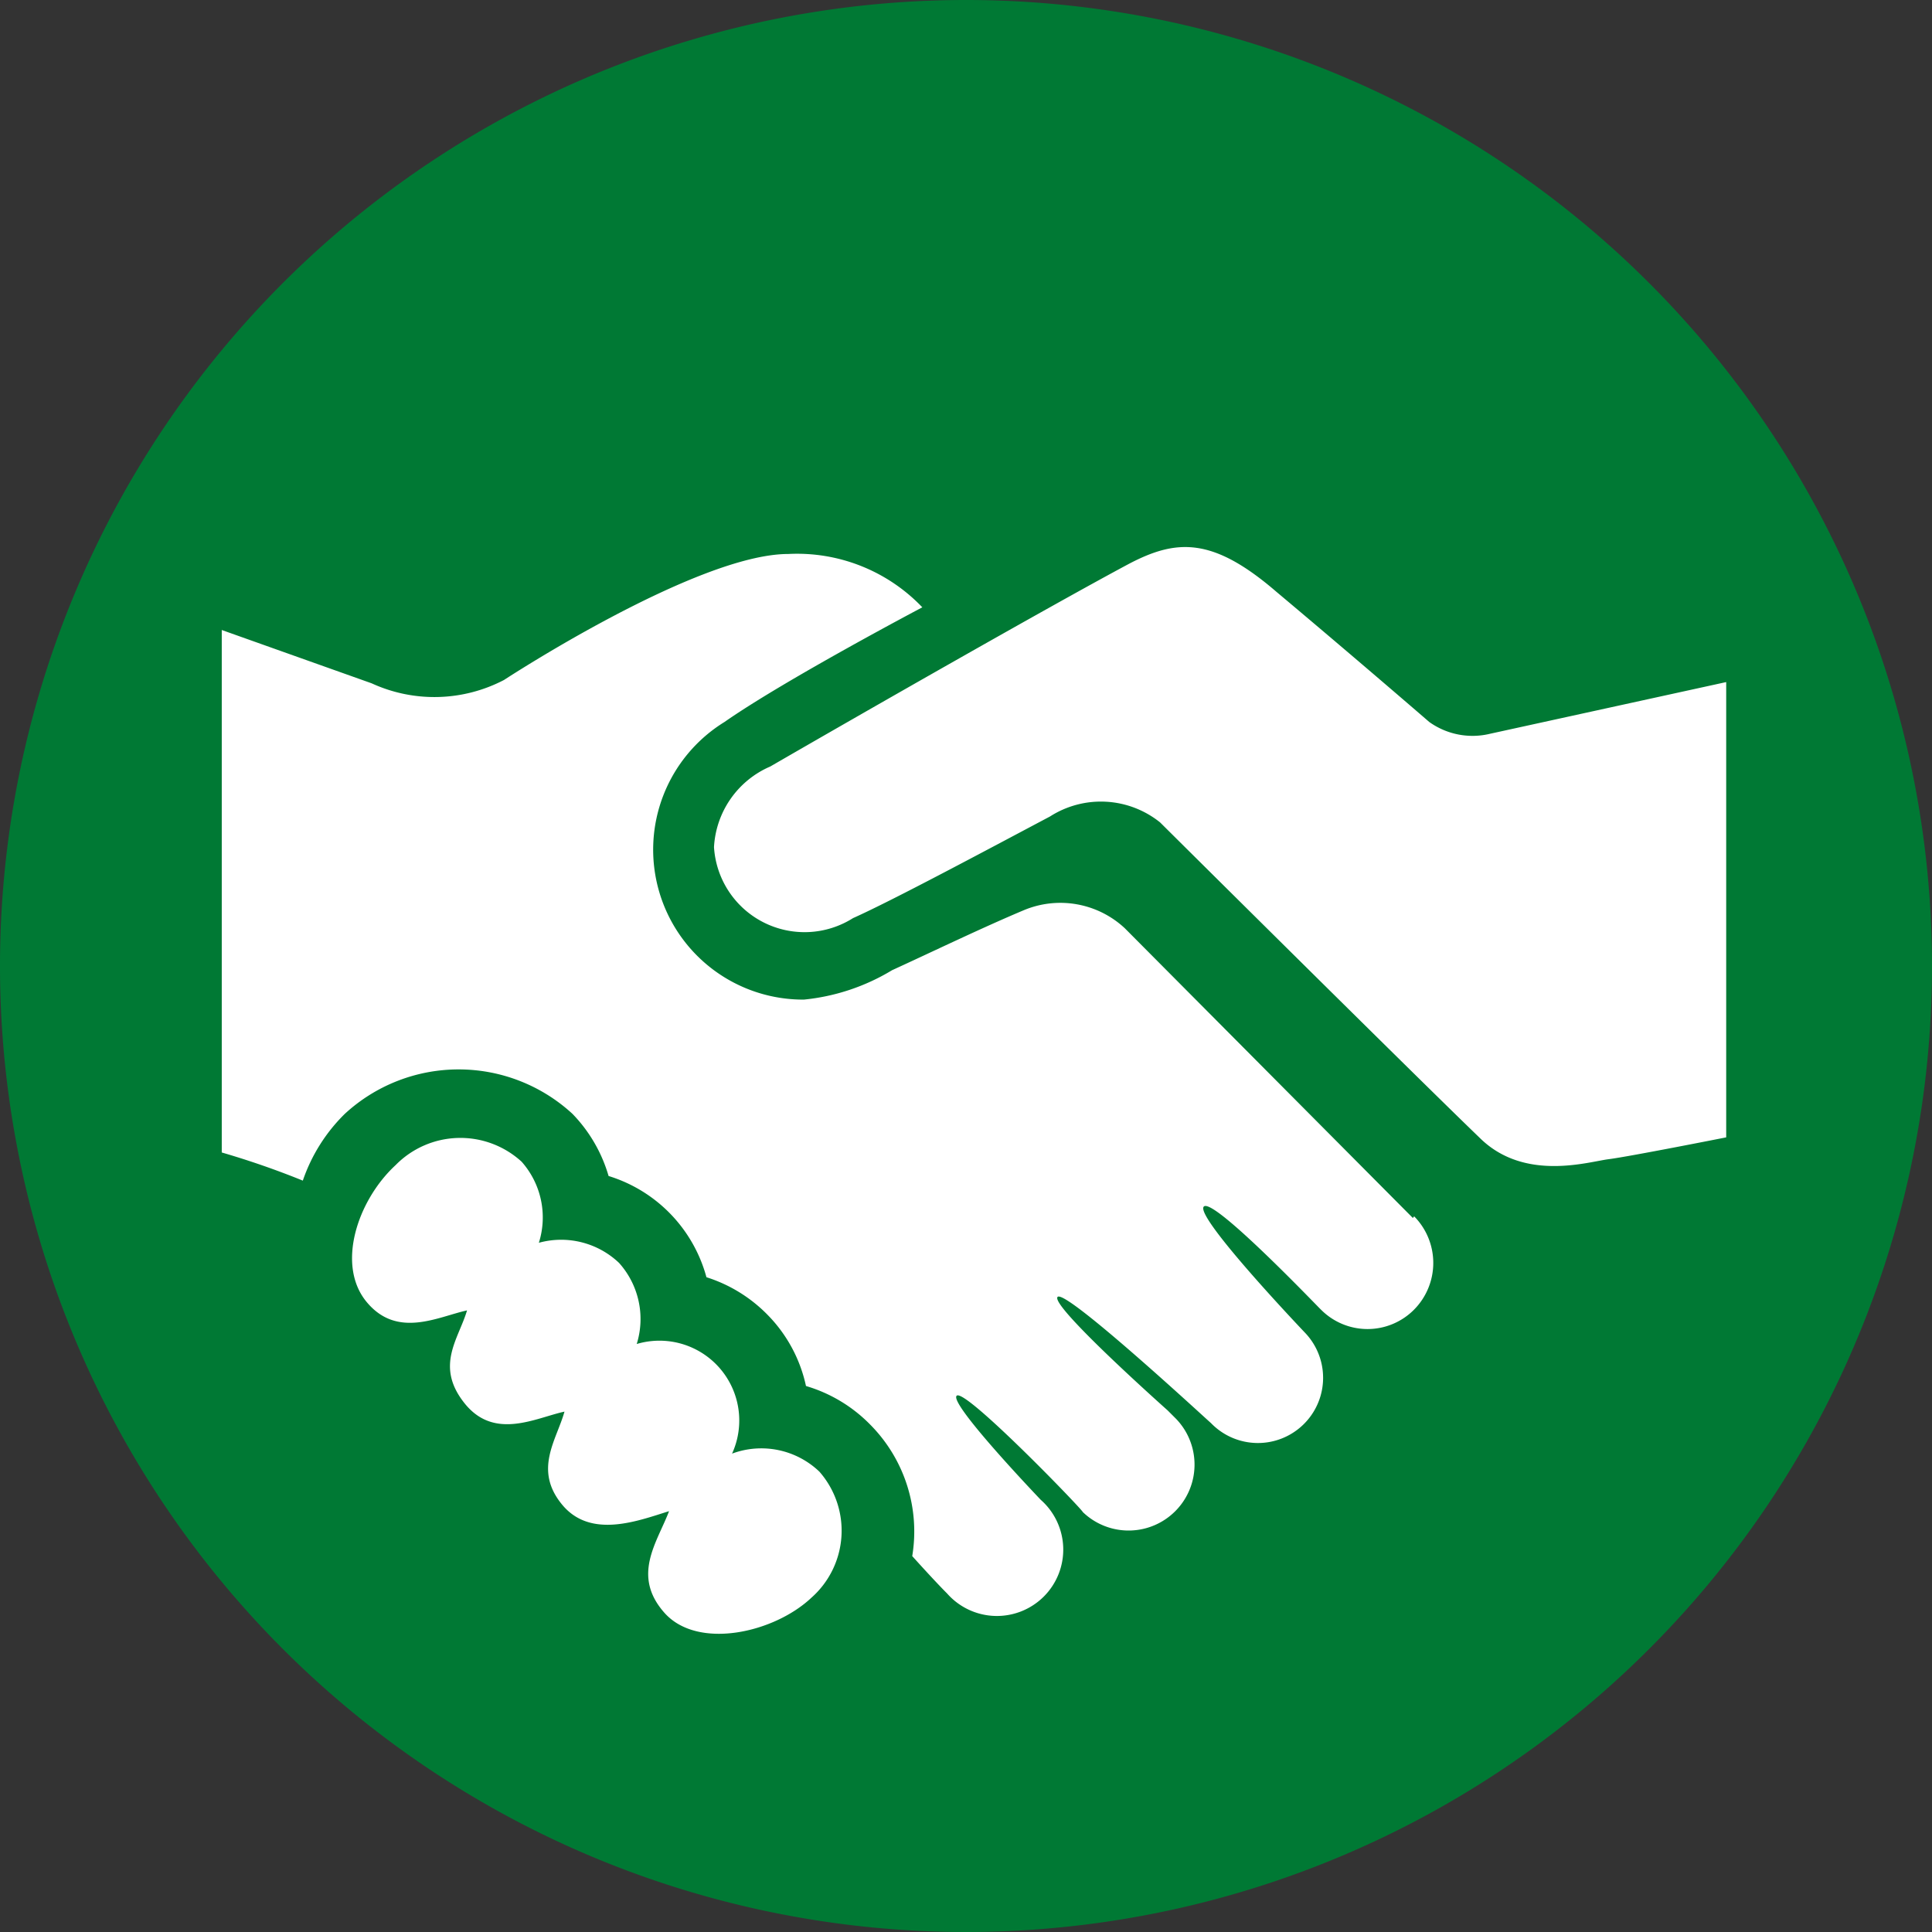
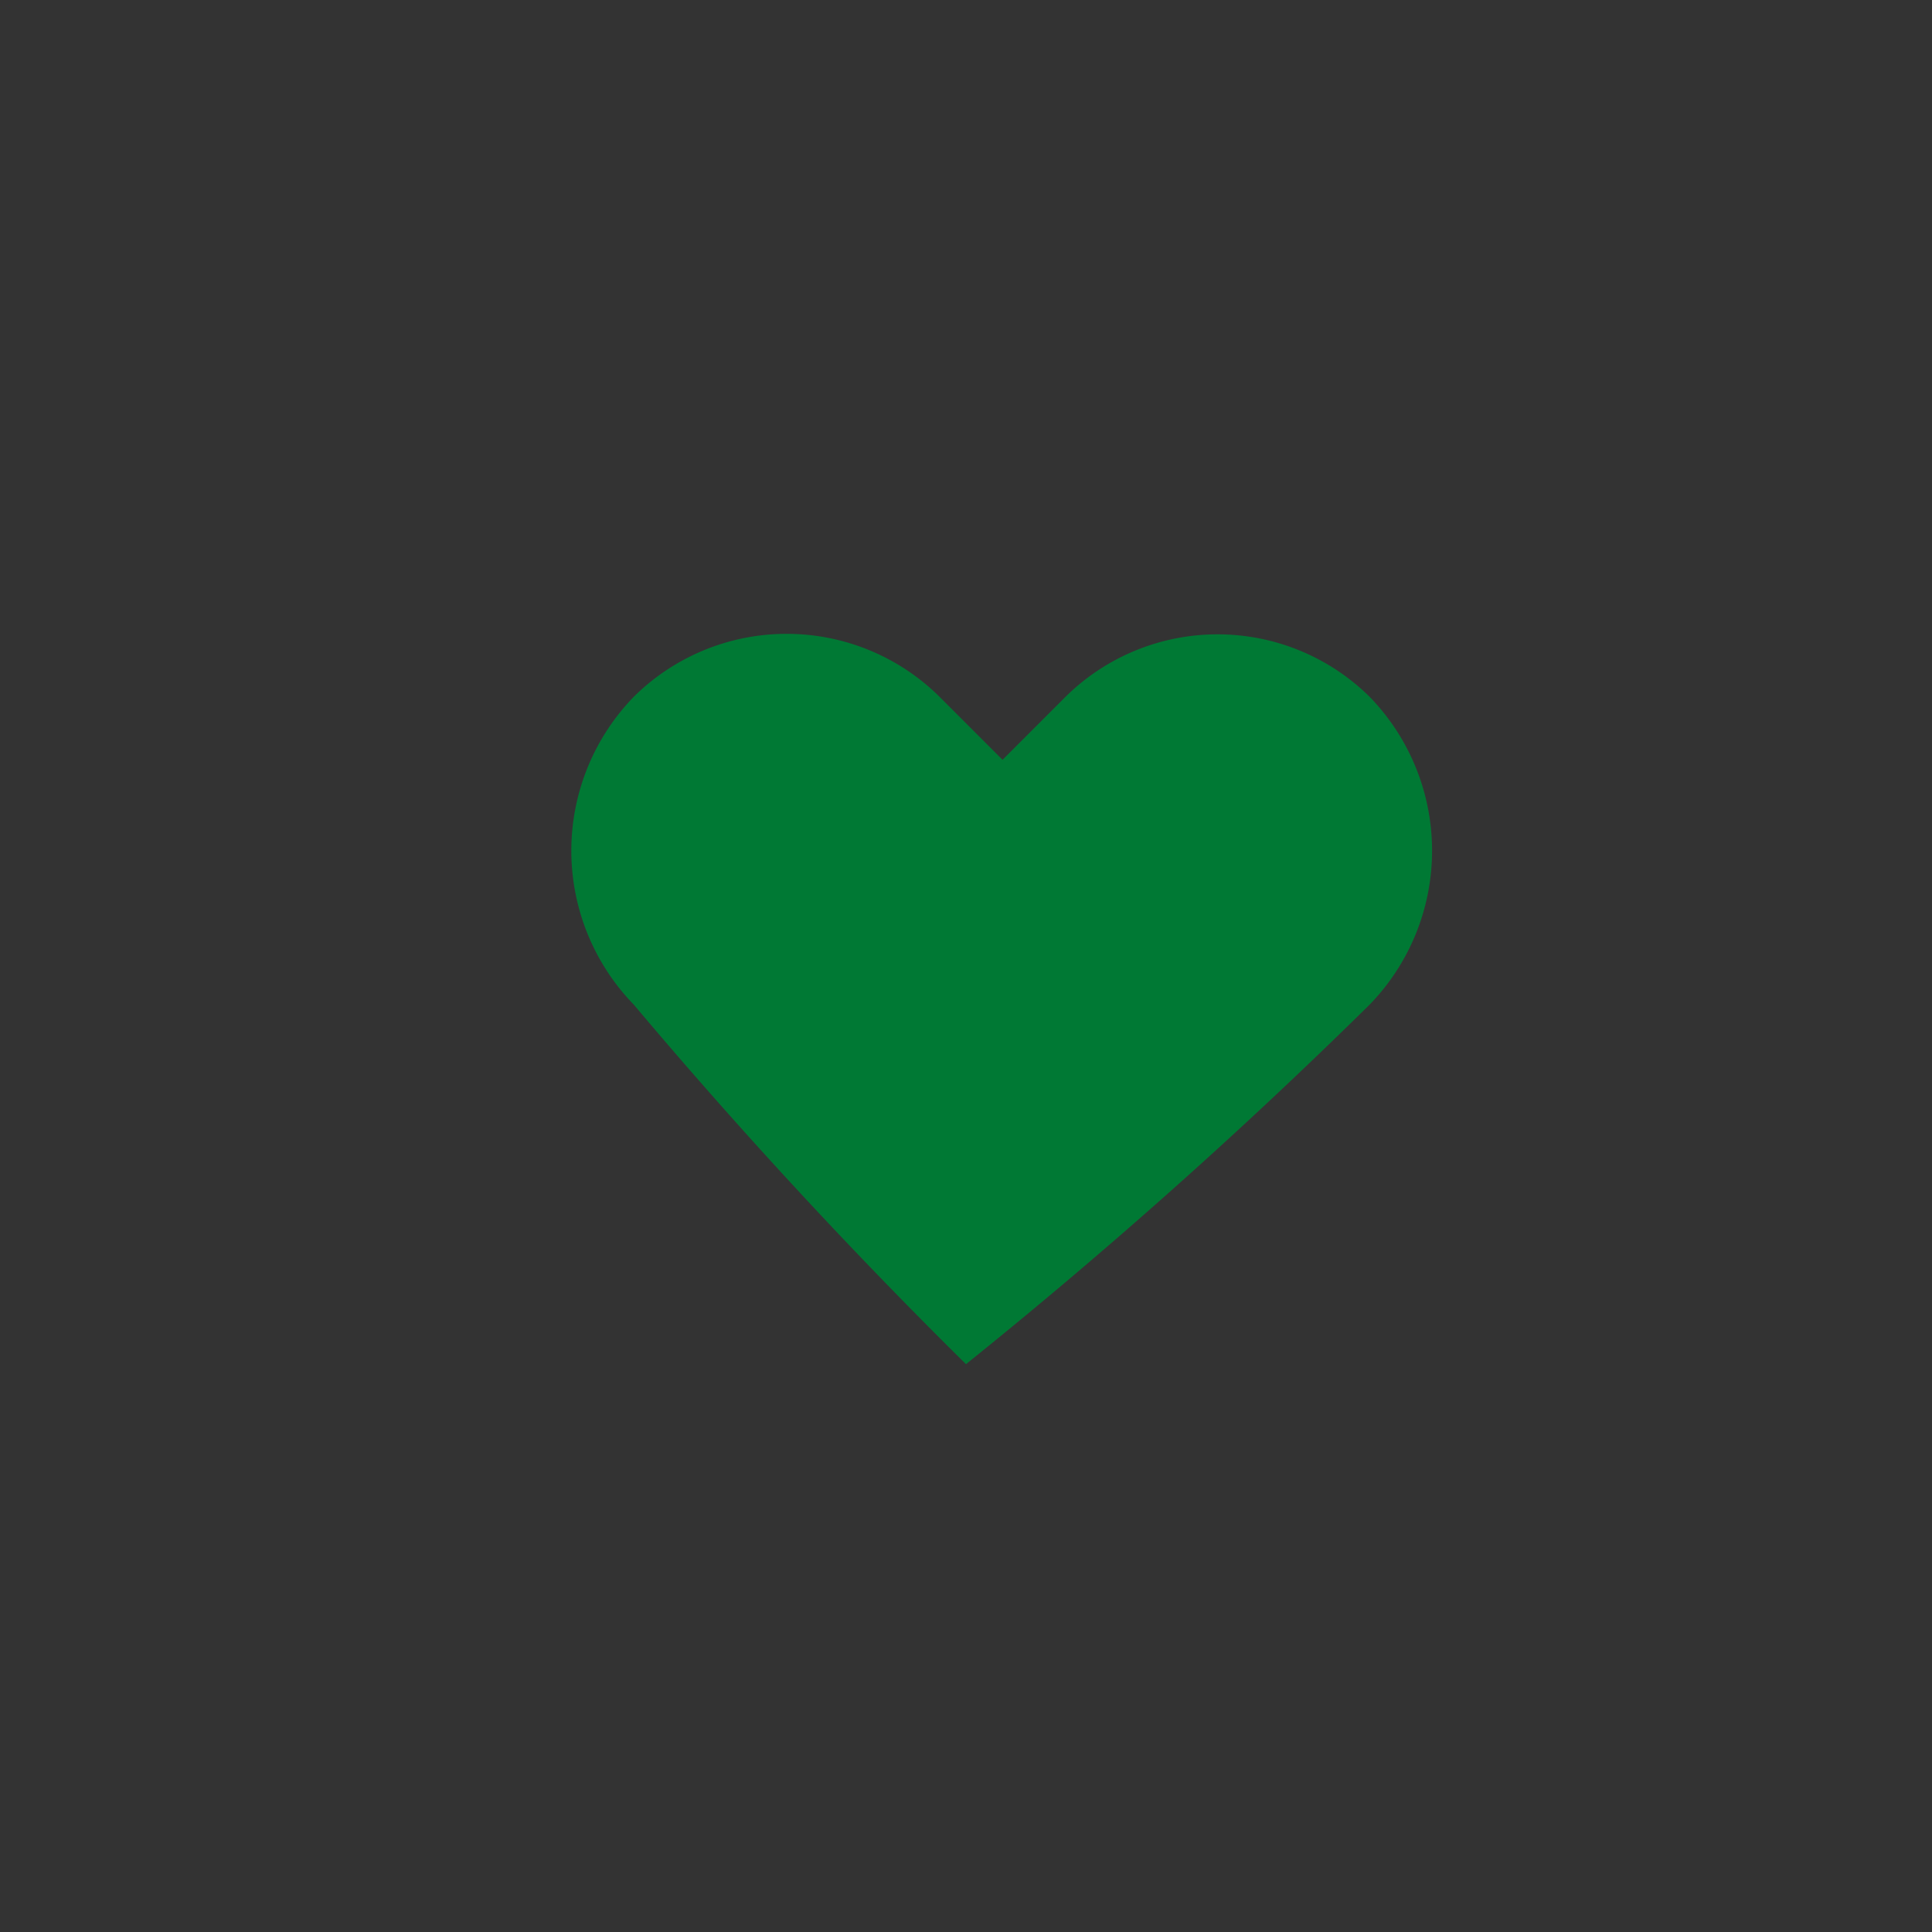
<svg xmlns="http://www.w3.org/2000/svg" viewBox="0 0 46 46">
  <rect x="0" y="0" width="46" height="46" fill="#333333" stroke="none" />
  <defs>
    <style>.cls-1{fill:#007934;}.cls-2{fill:#fff;}</style>
  </defs>
  <title>Reciprocity</title>
  <g id="Layer_2" data-name="Layer 2">
    <g id="About_Us" data-name="About Us">
      <g id="Sub_Page_copy" data-name="Sub Page copy">
-         <path class="cls-1" d="M25.37,16.59l-1.5,1.5a1.18,1.18,0,0,1-1.1.32,1.09,1.09,0,0,1-.64-.32l-1.5-1.5a5.17,5.17,0,0,0-7.28,0,5.26,5.26,0,0,0,0,7.33A126.76,126.76,0,0,0,23,32.48a126.76,126.76,0,0,0,9.61-8.56,5.26,5.26,0,0,0,0-7.33A5.15,5.15,0,0,0,25.37,16.59Z" />
-         <path class="cls-1" d="M23,0A23,23,0,1,0,46,23,23,23,0,0,0,23,0Z" />
-         <path class="cls-2" d="M41.1,16.24V27.08s-2.32.46-2.8.52-2,.54-3.06-.5c-1.67-1.61-7.62-7.52-7.62-7.52A2.25,2.25,0,0,0,25,19.44c-1.51.8-3.75,2-4.69,2.42A2.16,2.16,0,0,1,17,20.17a2.22,2.22,0,0,1,1.34-1.92C20.5,17,25,14.43,26.87,13.43c1.14-.6,2-.65,3.52.66,1.93,1.62,3.64,3.1,3.64,3.1a1.77,1.77,0,0,0,1.45.28ZM17.43,34.61A1.9,1.9,0,0,0,15.16,32a2,2,0,0,0-.42-1.93,2,2,0,0,0-1.91-.48,2,2,0,0,0-.41-1.93,2.16,2.16,0,0,0-3,.08C8.51,28.58,8,30.12,8.73,31s1.7.35,2.39.2c-.2.68-.77,1.32-.06,2.21s1.69.35,2.38.2c-.19.68-.74,1.38-.06,2.21s1.81.39,2.55.16c-.28.74-.9,1.53-.11,2.42s2.61.48,3.5-.36a2.13,2.13,0,0,0,.19-3A2,2,0,0,0,17.43,34.61ZM33.64,29,26.78,22.1a2.25,2.25,0,0,0-2.4-.43c-1,.42-2.2,1-3.14,1.43a5,5,0,0,1-2.1.7,3.57,3.57,0,0,1-1.89-6.61c1.43-1,4.71-2.73,4.71-2.73a4.12,4.12,0,0,0-3.19-1.27c-2.19,0-6.77,3-6.77,3a3.58,3.58,0,0,1-3.15.08L5.28,15V27.44a20,20,0,0,1,1.93.67,4.07,4.07,0,0,1,1-1.59,4,4,0,0,1,5.42,0A3.54,3.54,0,0,1,14.49,28a3.47,3.47,0,0,1,2.33,2.41,3.52,3.52,0,0,1,1.46.9A3.45,3.45,0,0,1,19.19,33a3.54,3.54,0,0,1,1.53.92,3.61,3.61,0,0,1,1,3.13h0s.52.58.83.89a1.58,1.58,0,1,0,2.23-2.23s-2.21-2.31-2-2.48,3,2.72,3,2.77a1.57,1.57,0,0,0,2.22-2.22l-.2-.2S25,31.09,25.18,30.88s3.64,3,3.65,3a1.55,1.55,0,0,0,2.24-2.15s-2.62-2.75-2.41-3,2.78,2.45,2.79,2.45a1.56,1.56,0,0,0,2.22,0,1.58,1.58,0,0,0,0-2.22Z" />
+         <path class="cls-1" d="M25.37,16.59l-1.5,1.5l-1.5-1.5a5.17,5.17,0,0,0-7.28,0,5.26,5.26,0,0,0,0,7.33A126.76,126.76,0,0,0,23,32.48a126.76,126.76,0,0,0,9.61-8.56,5.26,5.26,0,0,0,0-7.33A5.15,5.15,0,0,0,25.37,16.59Z" />
      </g>
    </g>
  </g>
</svg>